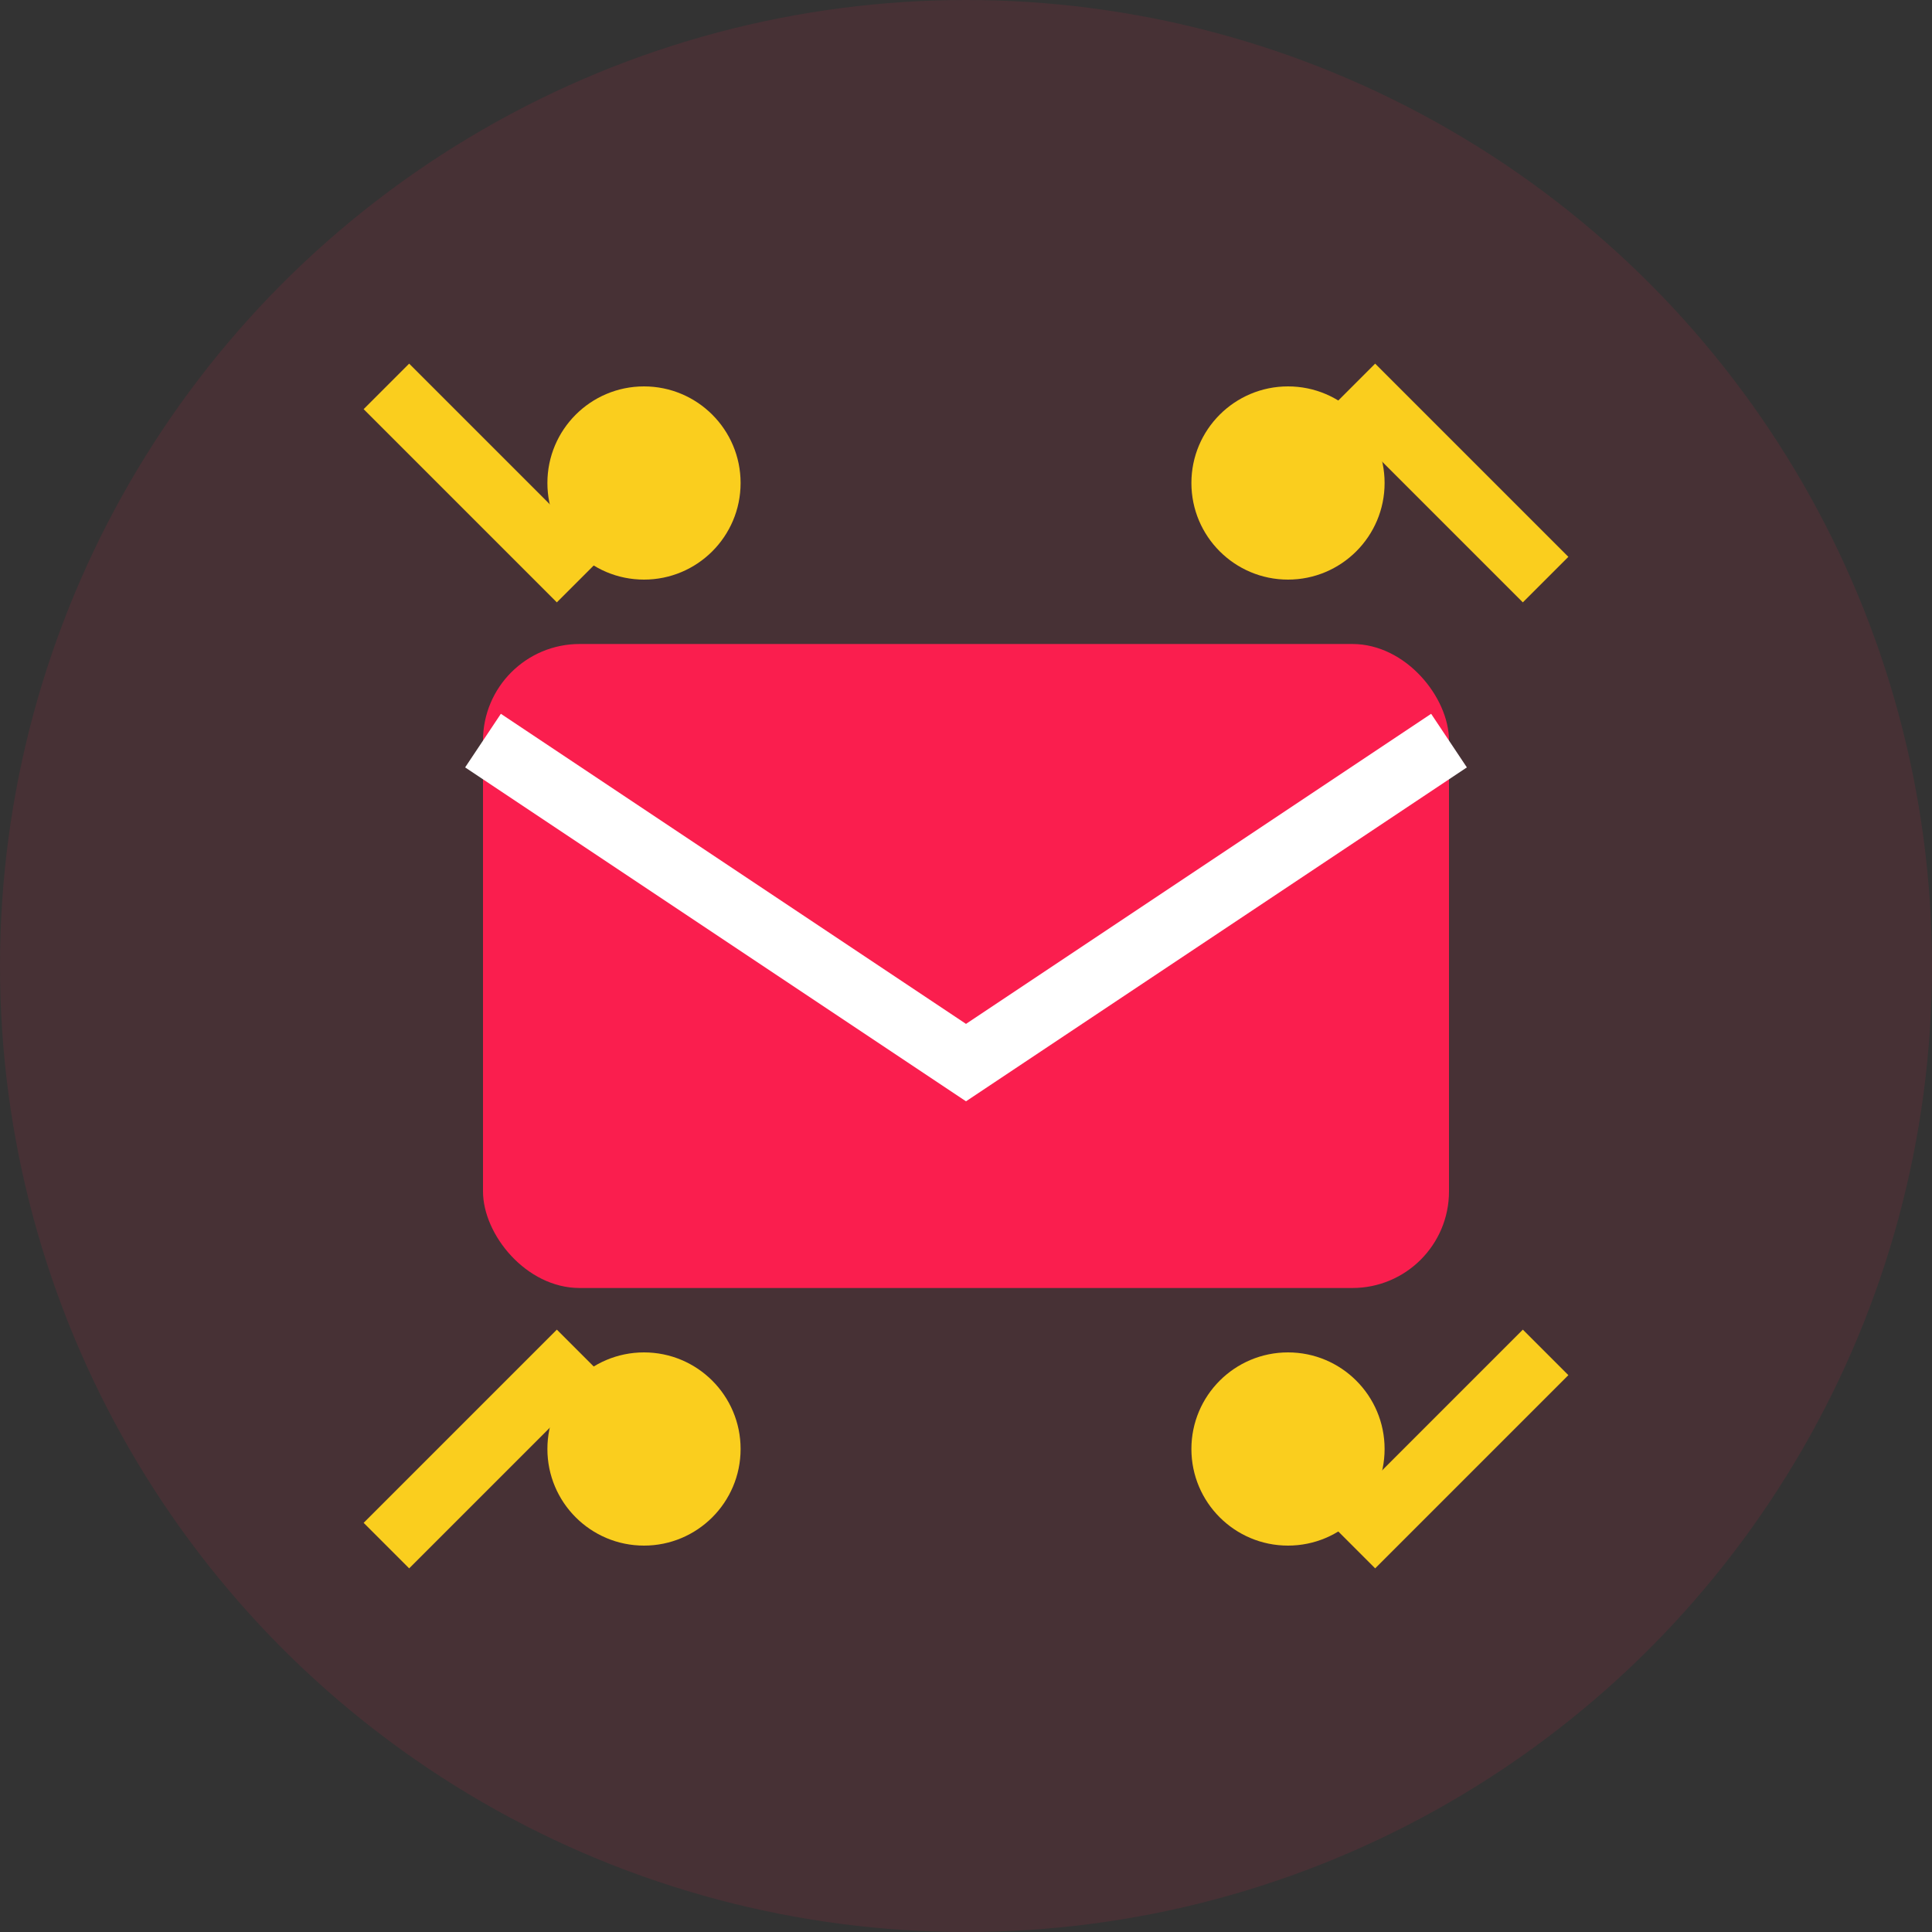
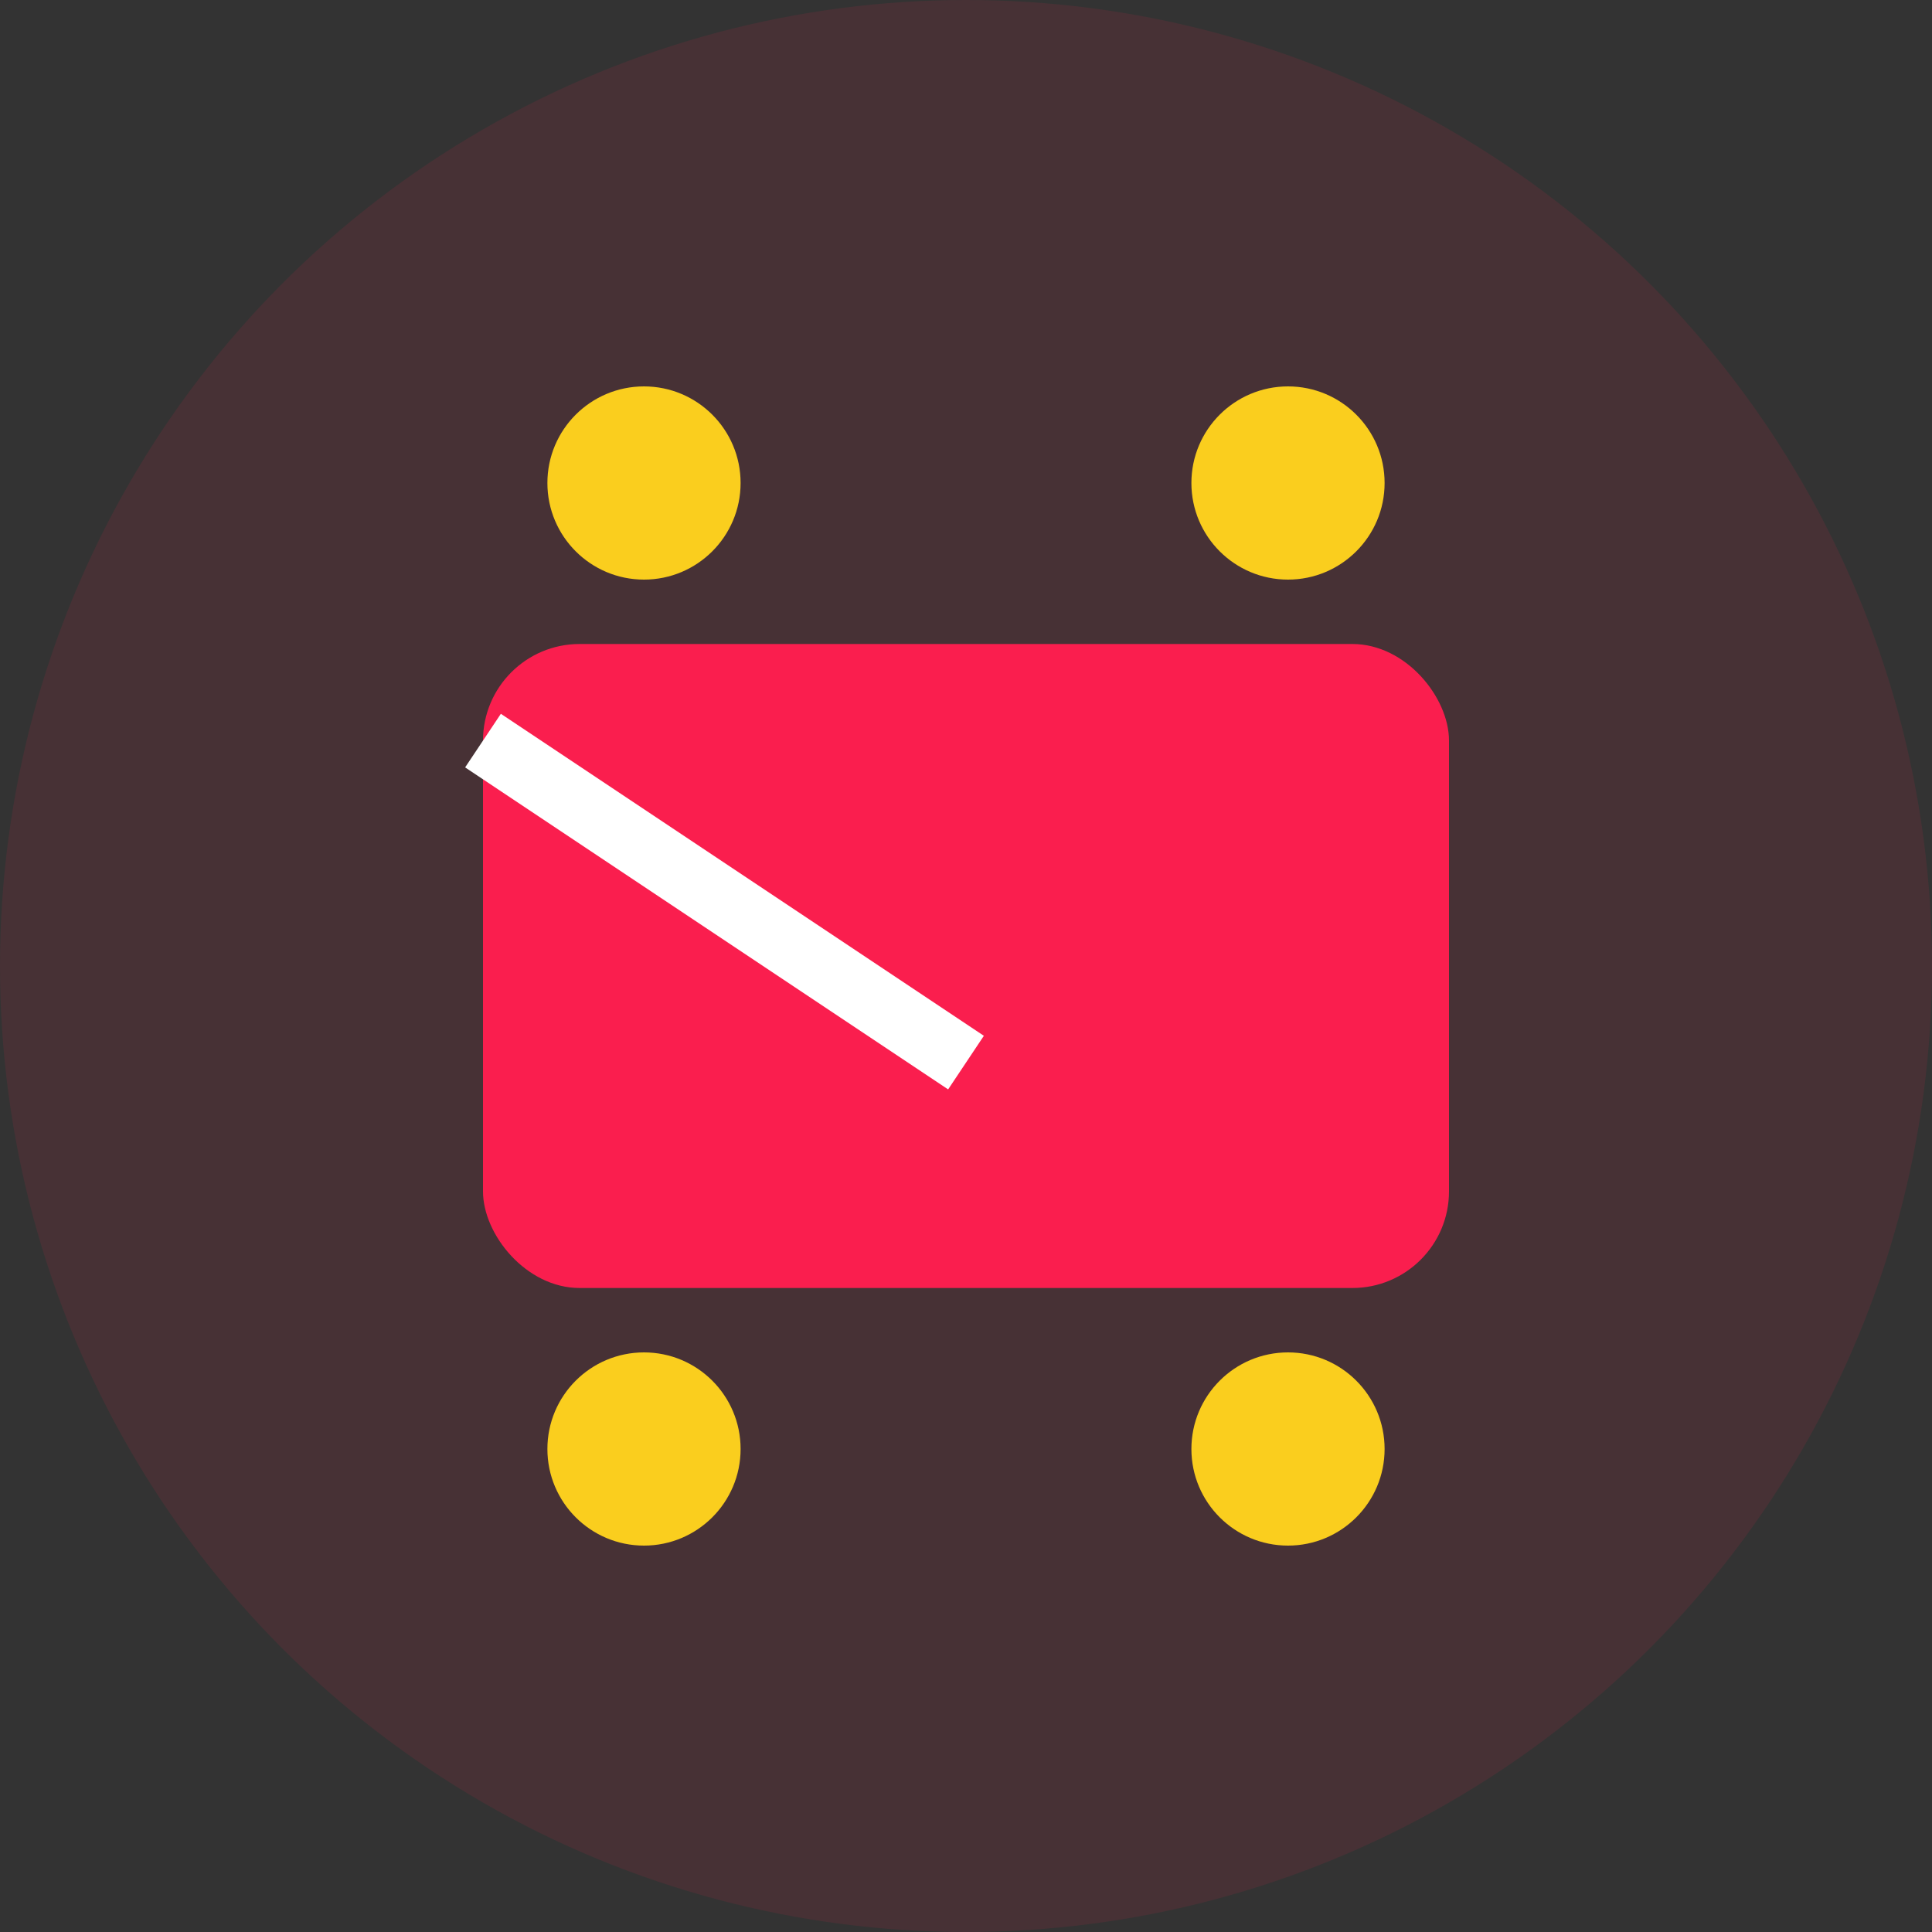
<svg xmlns="http://www.w3.org/2000/svg" width="60" height="60" viewBox="0 0 60 60" fill="none">
  <rect x="0" y="0" width="60" height="60" fill="#333333" stroke="none" />
  <circle cx="30" cy="30" r="30" fill="#fa1e4e" opacity="0.1" />
  <rect x="15" y="20" width="30" height="20" rx="3" fill="#fa1e4e" />
-   <path d="M15 23L30 33L45 23" stroke="white" stroke-width="2" fill="none" />
+   <path d="M15 23L30 33" stroke="white" stroke-width="2" fill="none" />
  <circle cx="20" cy="15" r="3" fill="#face1e" />
  <circle cx="40" cy="15" r="3" fill="#face1e" />
  <circle cx="20" cy="45" r="3" fill="#face1e" />
  <circle cx="40" cy="45" r="3" fill="#face1e" />
-   <path d="M12 12L18 18M42 12L48 18M12 48L18 42M42 48L48 42" stroke="#face1e" stroke-width="2" />
</svg>